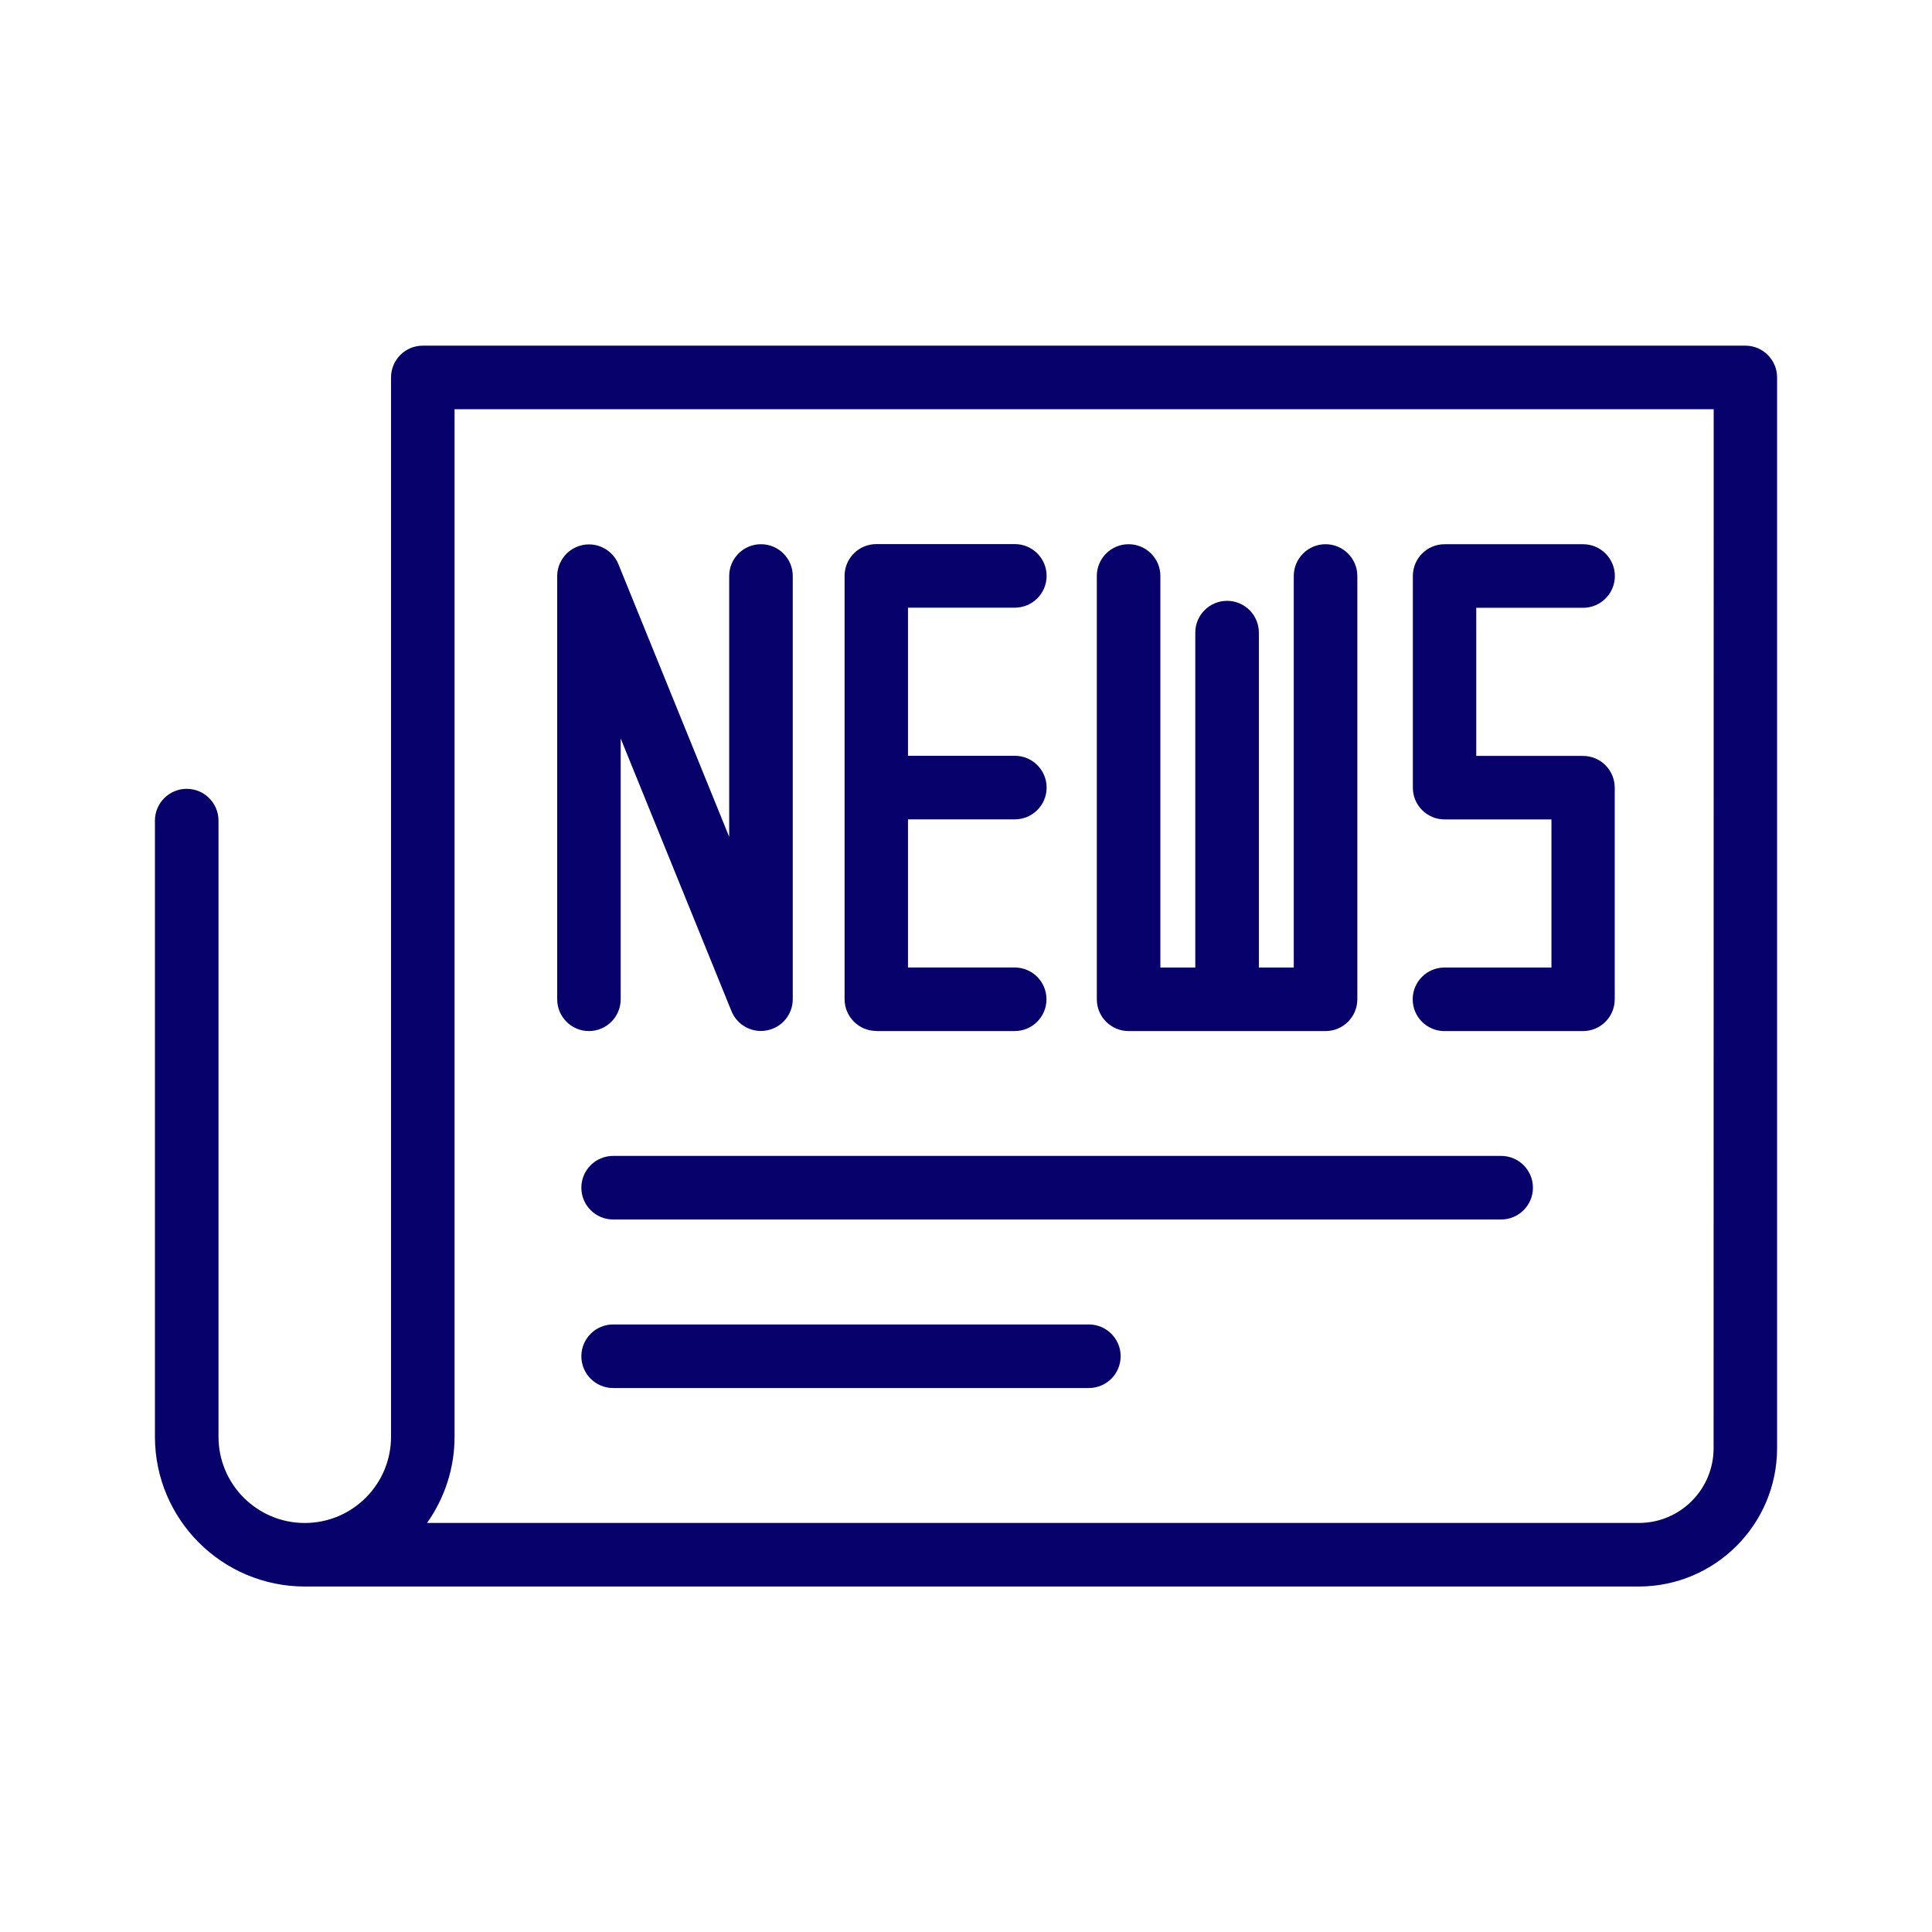
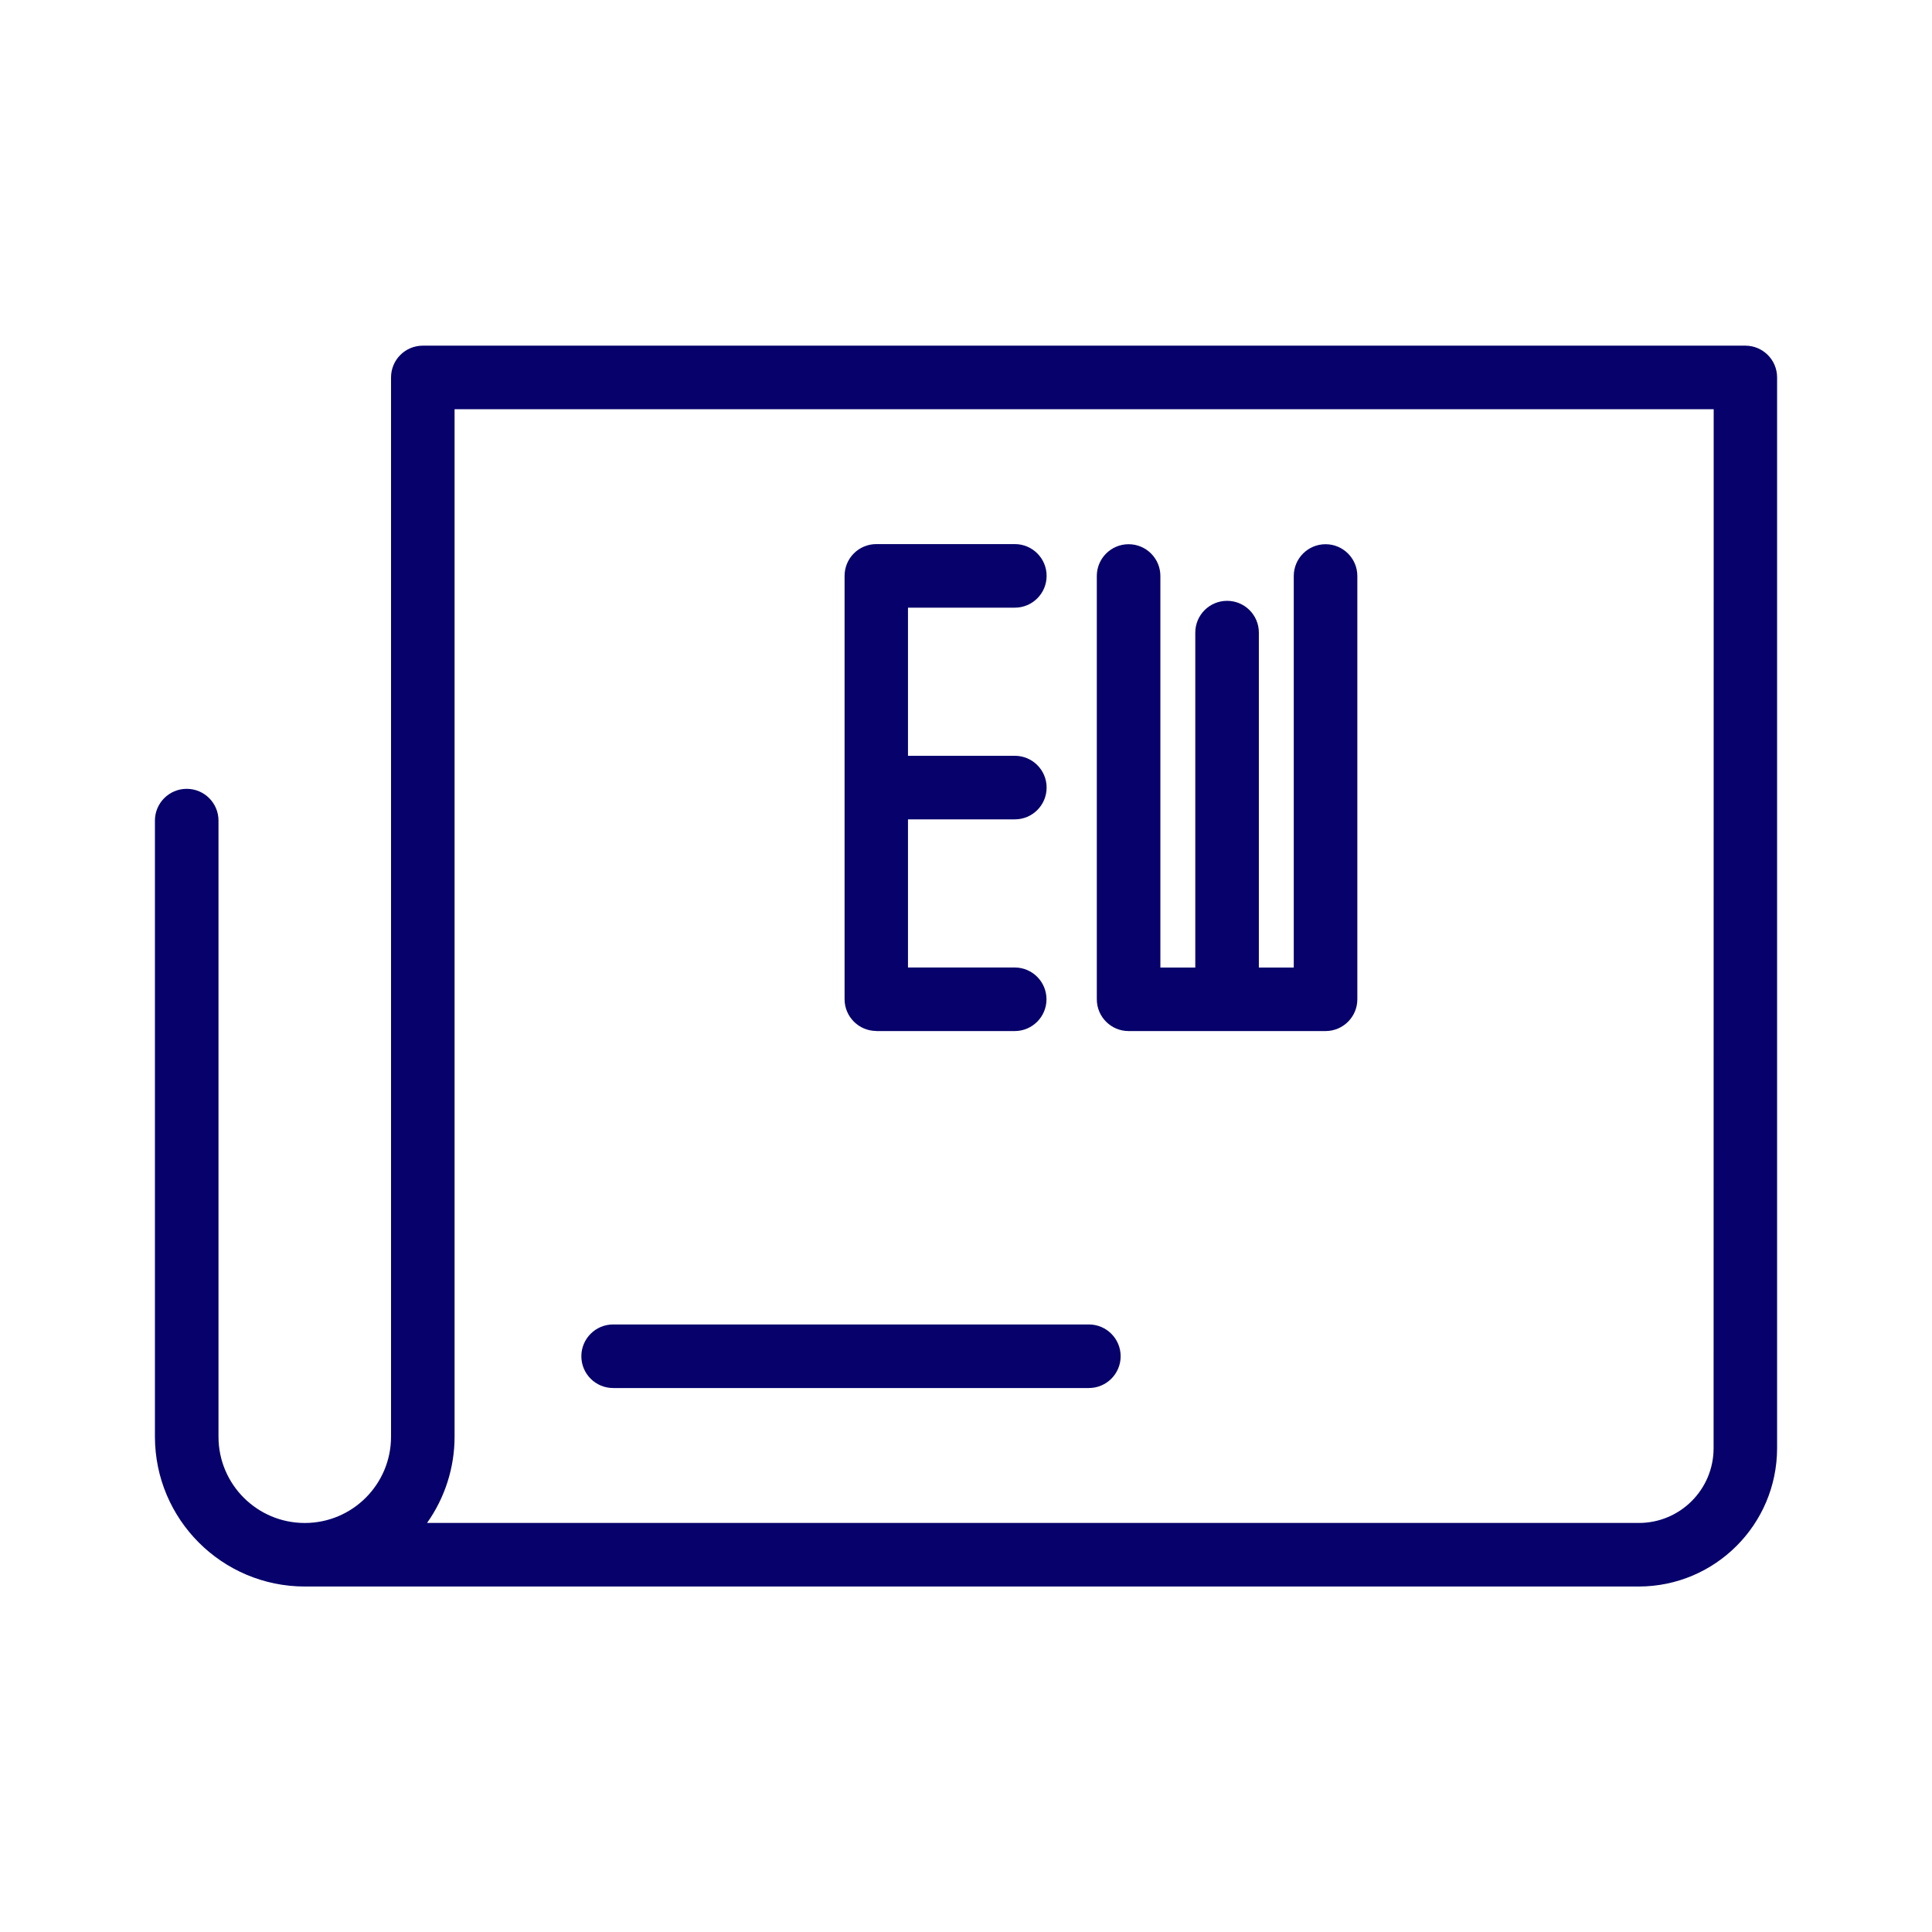
<svg xmlns="http://www.w3.org/2000/svg" version="1.1" width="60" height="60" viewBox="0,0,256,256">
  <defs>
    <clipPath id="clip-1">
      <rect x="0" y="0" width="60" height="60" id="clip-1" fill="none" />
    </clipPath>
  </defs>
  <g fill="none" fill-rule="nonzero" stroke="none" stroke-width="1" stroke-linecap="butt" stroke-linejoin="miter" stroke-miterlimit="10" stroke-dasharray="" stroke-dashoffset="0" font-family="none" font-weight="none" font-size="none" text-anchor="none" style="mix-blend-mode: normal">
    <g transform="translate(-0,-0)">
      <g>
        <g transform="scale(4.267,4.267)">
          <g clip-path="url(#clip-1)" id="Artboard_24">
-             <rect x="0" y="0" width="60" height="60" fill-opacity="0" fill="#ffffff" />
            <g transform="translate(-342.977,-252.417)" id="Group_12764" fill="#06016b">
              <path d="M397.177,263.151h-41.07c-0.262,-0 -0.513,0.103 -0.698,0.288c-0.185,0.185 -0.289,0.436 -0.289,0.698v32.895c0,1.48 -1.2,2.679 -2.679,2.679c-1.48,0 -2.679,-1.2 -2.679,-2.679v-19.132c0,-0.545 -0.442,-0.987 -0.987,-0.987c-0.545,0 -0.987,0.442 -0.987,0.987v19.132c0.003,2.568 2.084,4.649 4.652,4.652h41.431c2.367,-0.005 4.285,-1.923 4.291,-4.29v-33.257c0,-0.544 -0.441,-0.985 -0.985,-0.986zM396.19,297.393c-0.002,1.279 -1.039,2.316 -2.318,2.317h-37.634c0.556,-0.783 0.855,-1.719 0.855,-2.679v-31.907h39.1z" id="Path_31156" />
-               <path transform="translate(-4.376,-8.316)" d="M393.969,296.628h-27.576c-0.545,0 -0.987,0.442 -0.987,0.987c0,0.545 0.442,0.987 0.987,0.987h27.576c0.545,0 0.987,-0.442 0.987,-0.987c0,-0.545 -0.442,-0.987 -0.987,-0.987z" id="Path_31157" />
              <path transform="translate(-4.376,-10.046)" d="M381.166,303.592h-14.773c-0.545,0 -0.987,0.442 -0.987,0.987c0,0.545 0.442,0.987 0.987,0.987h14.773c0.545,0 0.987,-0.442 0.987,-0.987c0,-0.545 -0.442,-0.987 -0.987,-0.987z" id="Path_31158" />
-               <path transform="translate(-4.128,-2.038)" d="M365.392,286.473c0.545,0 0.987,-0.442 0.987,-0.987v-8.1l3.441,8.469c0.151,0.372 0.513,0.615 0.914,0.615c0.063,-0 0.127,-0.006 0.189,-0.019c0.464,-0.089 0.8,-0.495 0.8,-0.968v-13.141c0,-0.545 -0.442,-0.987 -0.987,-0.987c-0.545,0 -0.987,0.442 -0.987,0.987v8.1l-3.441,-8.469c-0.179,-0.435 -0.64,-0.684 -1.102,-0.594c-0.462,0.09 -0.796,0.494 -0.798,0.965v13.144c0.001,0.543 0.44,0.983 0.983,0.985z" id="Path_31159" />
              <path transform="translate(-7.077,-2.038)" d="M377.264,286.473h4.3c0.545,0 0.987,-0.442 0.987,-0.987c0,-0.545 -0.442,-0.987 -0.987,-0.987h-3.314v-4.6h3.318c0.545,0 0.987,-0.442 0.987,-0.987c0,-0.545 -0.442,-0.987 -0.987,-0.987h-3.318v-4.6h3.318c0.545,0 0.987,-0.442 0.987,-0.987c0,-0.545 -0.442,-0.987 -0.987,-0.987h-4.3c-0.262,-0 -0.513,0.103 -0.698,0.288c-0.185,0.185 -0.289,0.436 -0.289,0.698v13.144c-0.001,0.544 0.439,0.987 0.983,0.989z" id="Path_31160" />
-               <path transform="translate(-12.91,-2.038)" d="M400.743,284.5c-0.545,0 -0.987,0.442 -0.987,0.987c0,0.545 0.442,0.987 0.987,0.987h4.3c0.545,0 0.987,-0.442 0.987,-0.987v-6.572c0,-0.262 -0.104,-0.513 -0.289,-0.698c-0.185,-0.185 -0.436,-0.289 -0.698,-0.288h-3.313v-4.6h3.317c0.545,0 0.987,-0.442 0.987,-0.987c0,-0.545 -0.442,-0.987 -0.987,-0.987h-4.3c-0.545,0 -0.986,0.441 -0.986,0.986v6.573c-0,0.262 0.103,0.513 0.288,0.698c0.185,0.185 0.436,0.289 0.698,0.289h3.318v4.6z" id="Path_31161" />
              <path transform="translate(-9.668,-2.038)" d="M387.695,286.473h6.113c0.545,0 0.987,-0.442 0.987,-0.987v-13.144c0,-0.545 -0.442,-0.987 -0.987,-0.987c-0.545,0 -0.987,0.442 -0.987,0.987v12.158h-1.084v-10.4c0,-0.545 -0.442,-0.987 -0.987,-0.987c-0.545,0 -0.987,0.442 -0.987,0.987v10.4h-1.084v-12.158c0,-0.545 -0.442,-0.987 -0.987,-0.987c-0.545,0 -0.987,0.442 -0.987,0.987v13.144c0,0.545 0.442,0.987 0.987,0.987z" id="Path_31162" />
            </g>
          </g>
        </g>
      </g>
    </g>
  </g>
</svg>